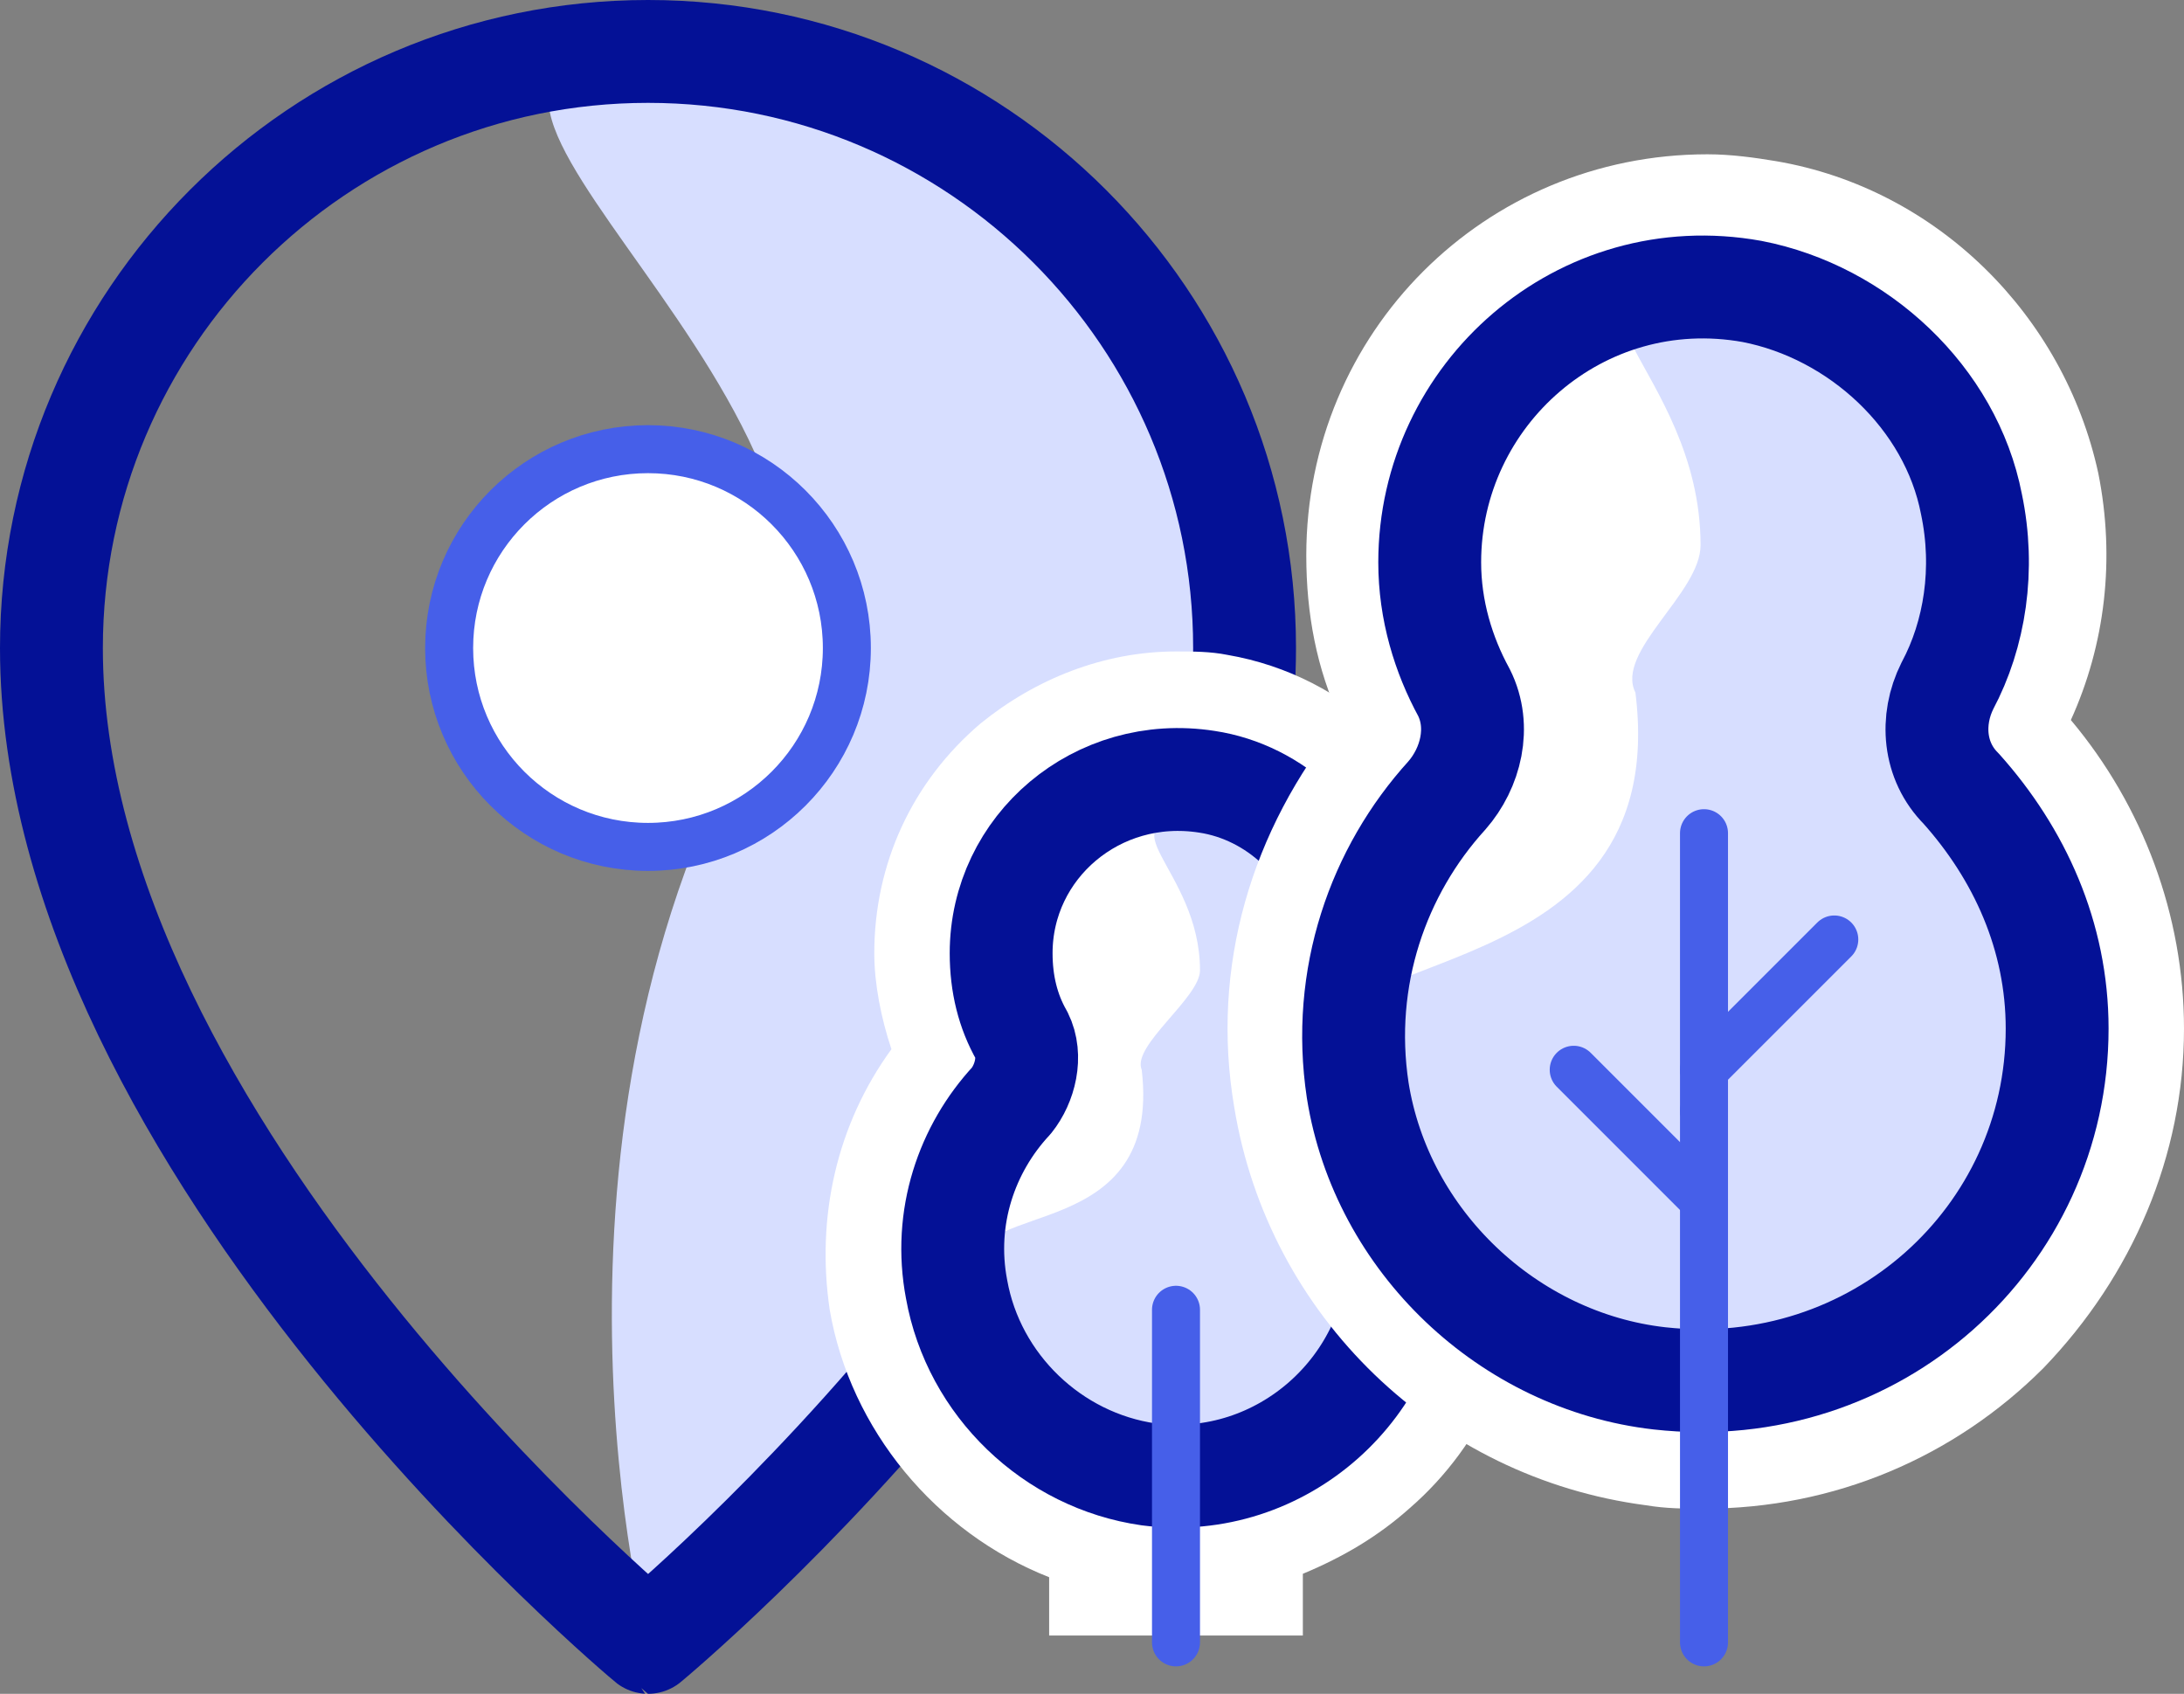
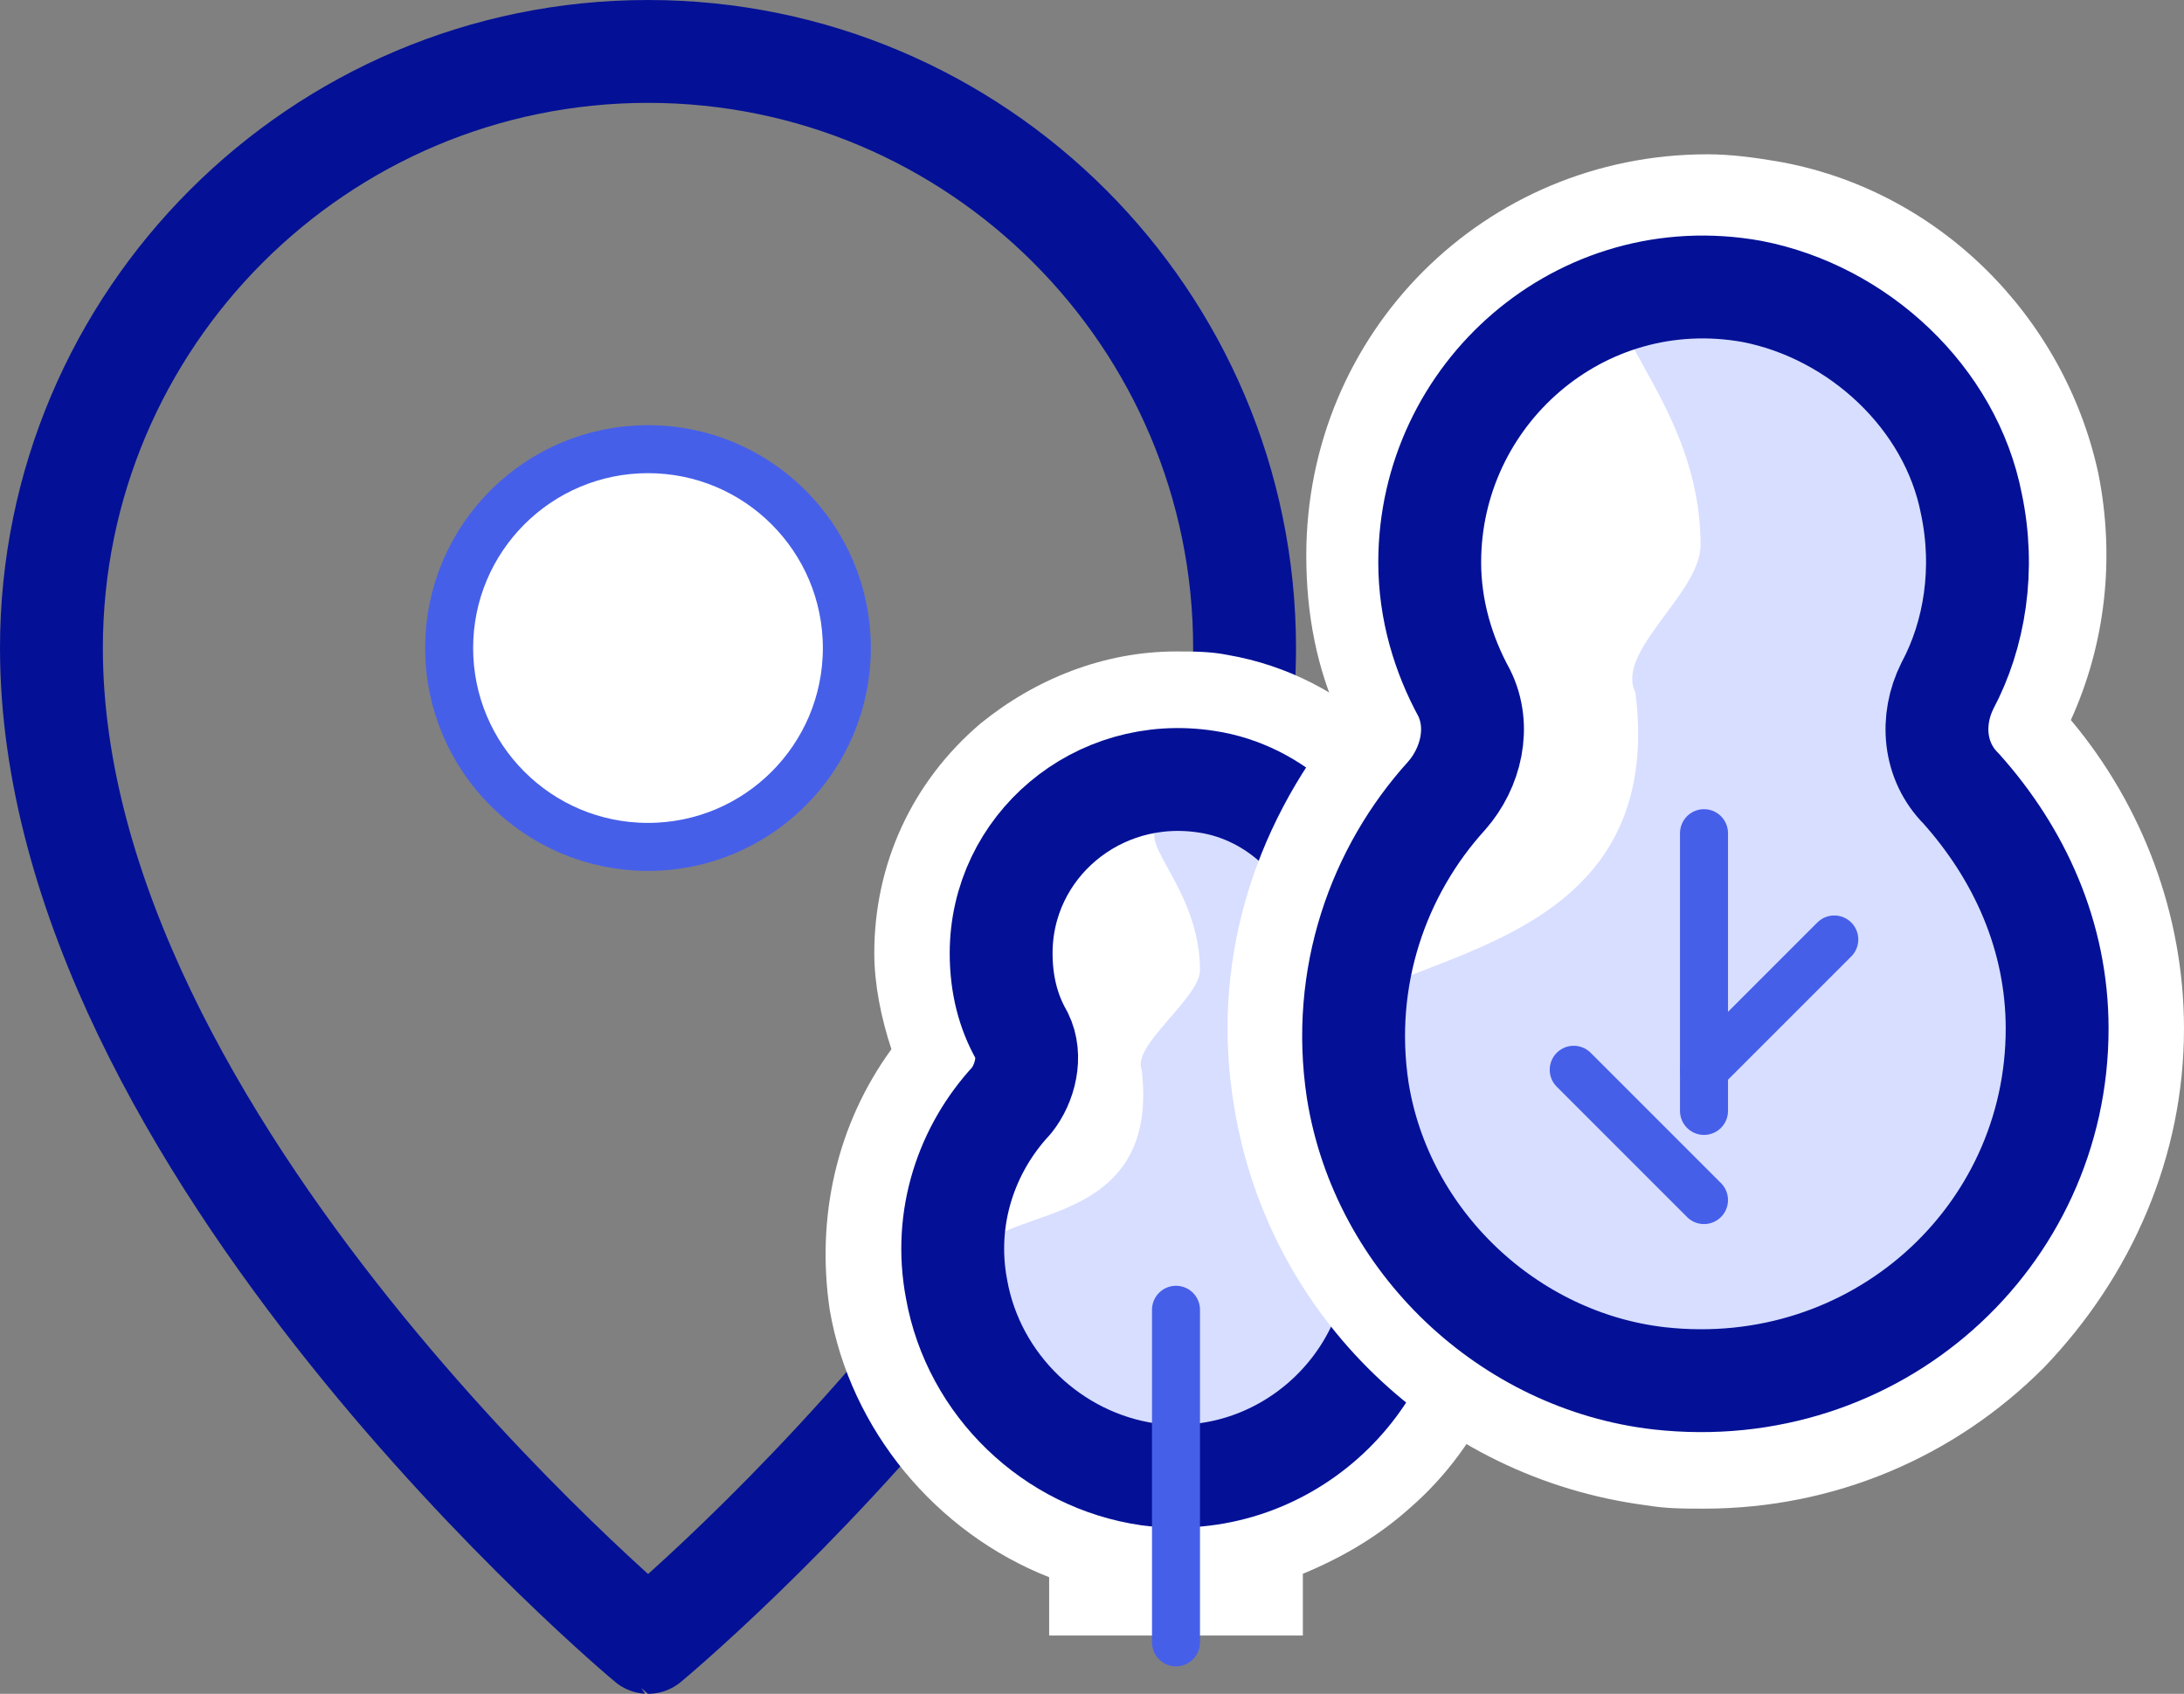
<svg xmlns="http://www.w3.org/2000/svg" version="1.1" id="Layer_1" x="0px" y="0px" viewBox="0 0 63.7 49.4" style="enable-background:new 0 0 63.7 49.4;" xml:space="preserve">
  <rect x="0" y="0" width="63.7" height="49.4" fill="#808080" stroke="none" />
  <style type="text/css">
	.st0{fill:#D7DEFF;}
	.st1{fill:none;stroke:#041196;stroke-width:3;stroke-linecap:round;stroke-linejoin:round;}
	.st2{fill:#FFFFFF;stroke:#465FE9;stroke-width:1.4;stroke-linecap:round;stroke-linejoin:round;}
	.st3{fill:#FFFFFF;}
	.st4{fill:none;stroke:#465FE9;stroke-width:1.4;stroke-linecap:round;stroke-linejoin:round;}
</style>
  <g>
    <g>
      <g>
        <g>
-           <path class="st0" d="M36.3,18.9c0,14.6-17.4,29-17.4,29S15,33.2,22.2,20.6C27,12.1,9.3,1.5,18.9,1.5S36.3,9.3,36.3,18.9z" />
          <circle class="st0" cx="18.9" cy="18.9" r="5.8" />
        </g>
        <g>
          <path class="st1" d="M36.3,18.9c0,14.6-17.4,29-17.4,29S1.5,33.4,1.5,18.9c0-9.6,7.8-17.4,17.4-17.4S36.3,9.3,36.3,18.9z" />
          <circle class="st2" cx="18.9" cy="18.9" r="5.8" />
        </g>
        <g>
          <path class="st3" d="M30.6,47.9V46c-3.3-1.3-5.8-4.3-6.4-7.8c-0.4-2.7,0.2-5.4,1.8-7.6c-0.3-0.9-0.5-1.9-0.5-2.8      c0-2.6,1.1-5,3.1-6.7c1.6-1.3,3.6-2.1,5.7-2.1c0.5,0,1,0,1.5,0.1c3.5,0.6,6.3,3.3,7.1,6.8c0.3,1.6,0.2,3.2-0.3,4.6      c1.2,1.7,1.9,3.8,1.9,5.9c0,2.9-1.2,5.7-3.4,7.6c-0.9,0.8-1.9,1.4-3.1,1.9v1.8H30.6z" />
          <path class="st0" d="M35,42.3c-0.3,0-0.5,0-0.8,0c-2.8-0.3-5.1-2.5-5.6-5.4c-0.3-1.9,5.3-0.6,4.7-5.7C33,30.5,35,29.1,35,28.3      c0-3-3-4.4,0-4.4c0.3,0,0.6,0,1,0.1c2.2,0.4,3.9,2.1,4.4,4.2c0.2,1.2-1,1.8-1.4,2.9c1,1.2,2.6,3.1,2.6,4.6      c0,1.7-0.7,3.4-1.9,4.6C38.4,41.6,36.8,42.3,35,42.3C35,42.3,35,42.3,35,42.3z" />
          <path class="st1" d="M38.8,30.1c0.5-1,0.7-2.2,0.5-3.4c-0.4-2-2.1-3.6-4.1-3.9c-3.2-0.5-6,1.9-6,5c0,0.9,0.2,1.7,0.6,2.4      c0.3,0.6,0.1,1.4-0.3,1.9c-1.3,1.4-2,3.4-1.6,5.5c0.5,2.8,2.8,5,5.6,5.4c3.9,0.5,7.3-2.6,7.3-6.4c0-1.7-0.7-3.3-1.8-4.4      C38.6,31.6,38.5,30.8,38.8,30.1z" />
          <line class="st4" x1="34.3" y1="38.2" x2="34.3" y2="47.9" />
        </g>
        <g>
          <path class="st3" d="M49.7,44c-0.6,0-1.1,0-1.7-0.1C41.9,43.1,37,38.4,36,32.3c-0.7-4.1,0.5-8.1,3.1-11.3c-0.7-1.5-1-3.1-1-4.8      c0-6.5,5.2-11.7,11.7-11.7c0.7,0,1.4,0.1,2,0.2c4.7,0.8,8.4,4.5,9.4,9.1c0.5,2.5,0.2,5-0.8,7.2c2.1,2.5,3.3,5.7,3.3,9      c0,3.7-1.5,7.2-4.1,9.9C57,42.5,53.5,44,49.7,44C49.7,44,49.7,44,49.7,44z" />
          <path class="st0" d="M49.7,40.3c-0.5,0-0.9,0-1.4-0.1c-5-0.6-9-4.4-9.8-9.4c-0.5-3.3,10.3-1.8,9.2-10.6      c-0.6-1.2,1.9-2.9,1.9-4.3c0-5.2-5.2-7.6,0-7.6c0.6,0,1.1,0,1.7,0.1c3.8,0.6,6.8,3.6,7.6,7.4c0.4,2-1.7,3.2-2.5,5.1      c1.7,2,4.5,5.4,4.5,8.1c0,3-1.2,5.9-3.3,8C55.6,39.1,52.8,40.3,49.7,40.3C49.7,40.3,49.7,40.3,49.7,40.3z" />
          <path class="st1" d="M56.8,20c0.8-1.5,1.1-3.4,0.7-5.3c-0.6-3.1-3.3-5.6-6.4-6.2c-5-0.9-9.4,3-9.4,7.9c0,1.4,0.4,2.7,1,3.8      c0.5,1,0.2,2.2-0.5,3c-2,2.2-3.1,5.3-2.6,8.6c0.7,4.4,4.4,7.9,8.8,8.4C54.7,40.9,60,36.1,60,30c0-2.7-1.1-5.1-2.8-7      C56.4,22.2,56.3,21,56.8,20z" />
-           <line class="st4" x1="49.7" y1="32.4" x2="49.7" y2="47.9" />
        </g>
        <line class="st4" x1="49.7" y1="35" x2="45.9" y2="31.2" />
        <line class="st4" x1="53.5" y1="27.4" x2="49.7" y2="31.2" />
        <line class="st4" x1="49.7" y1="32.4" x2="49.7" y2="24.3" />
      </g>
    </g>
  </g>
</svg>